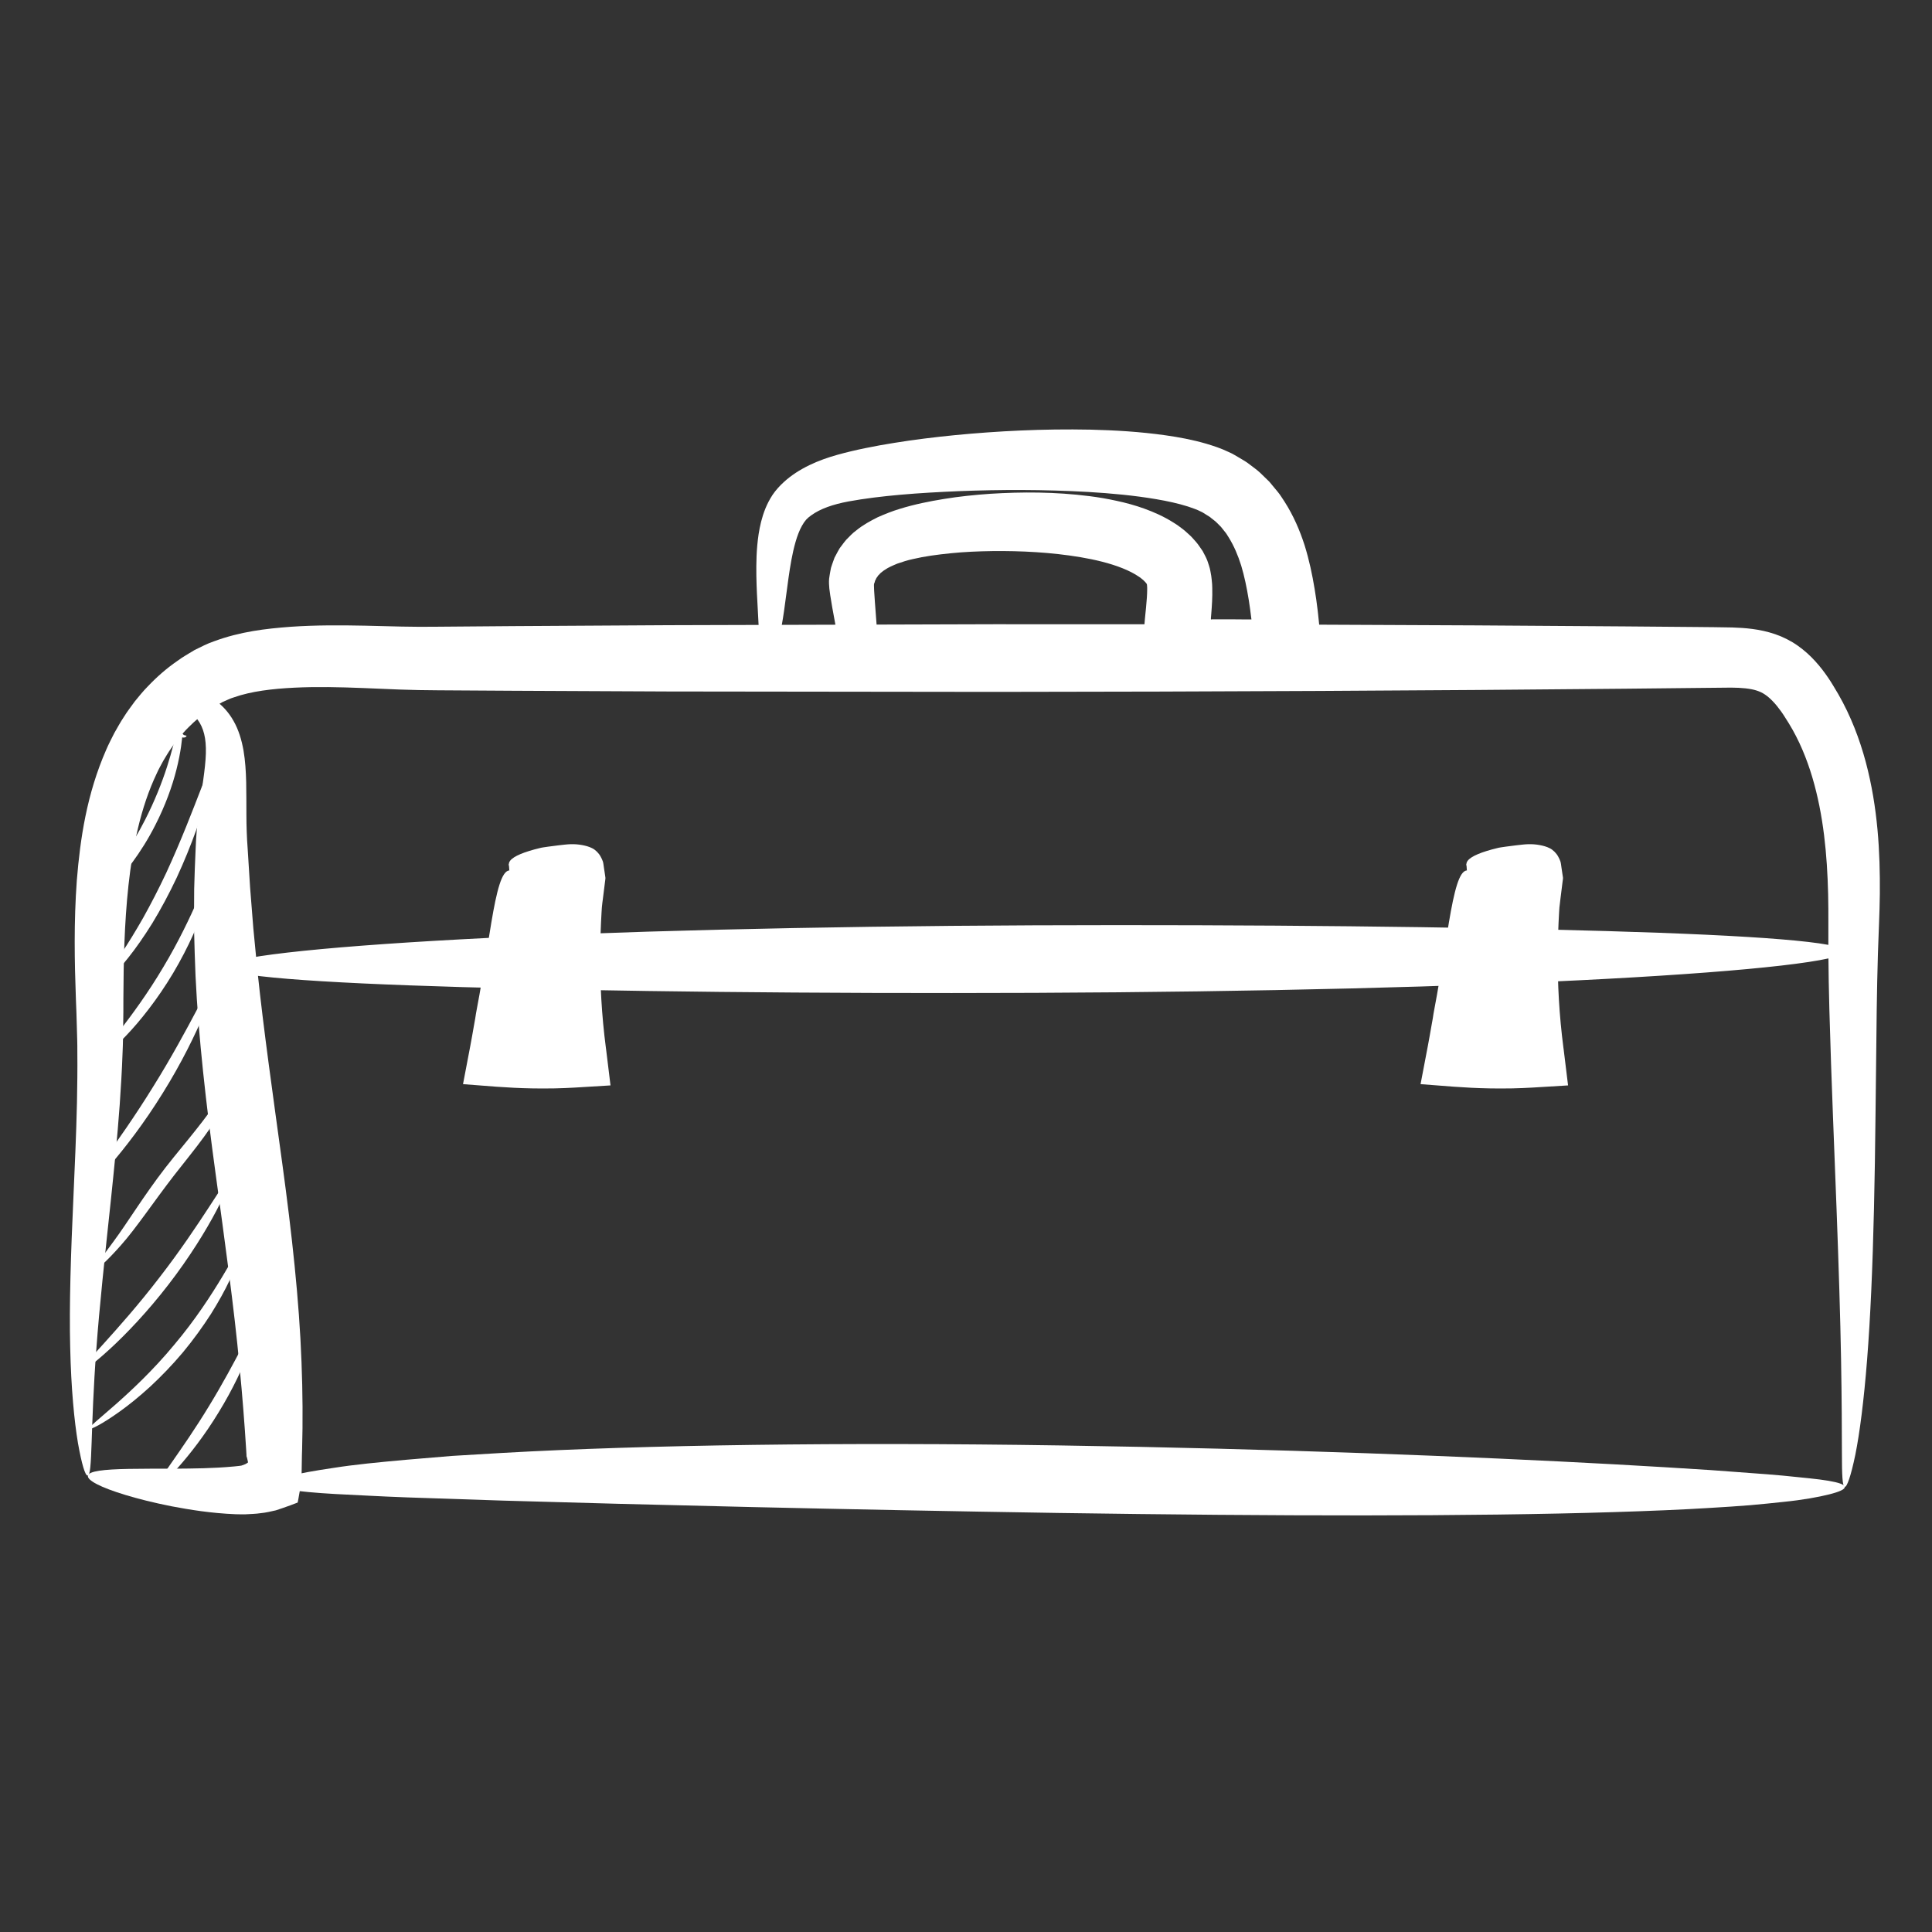
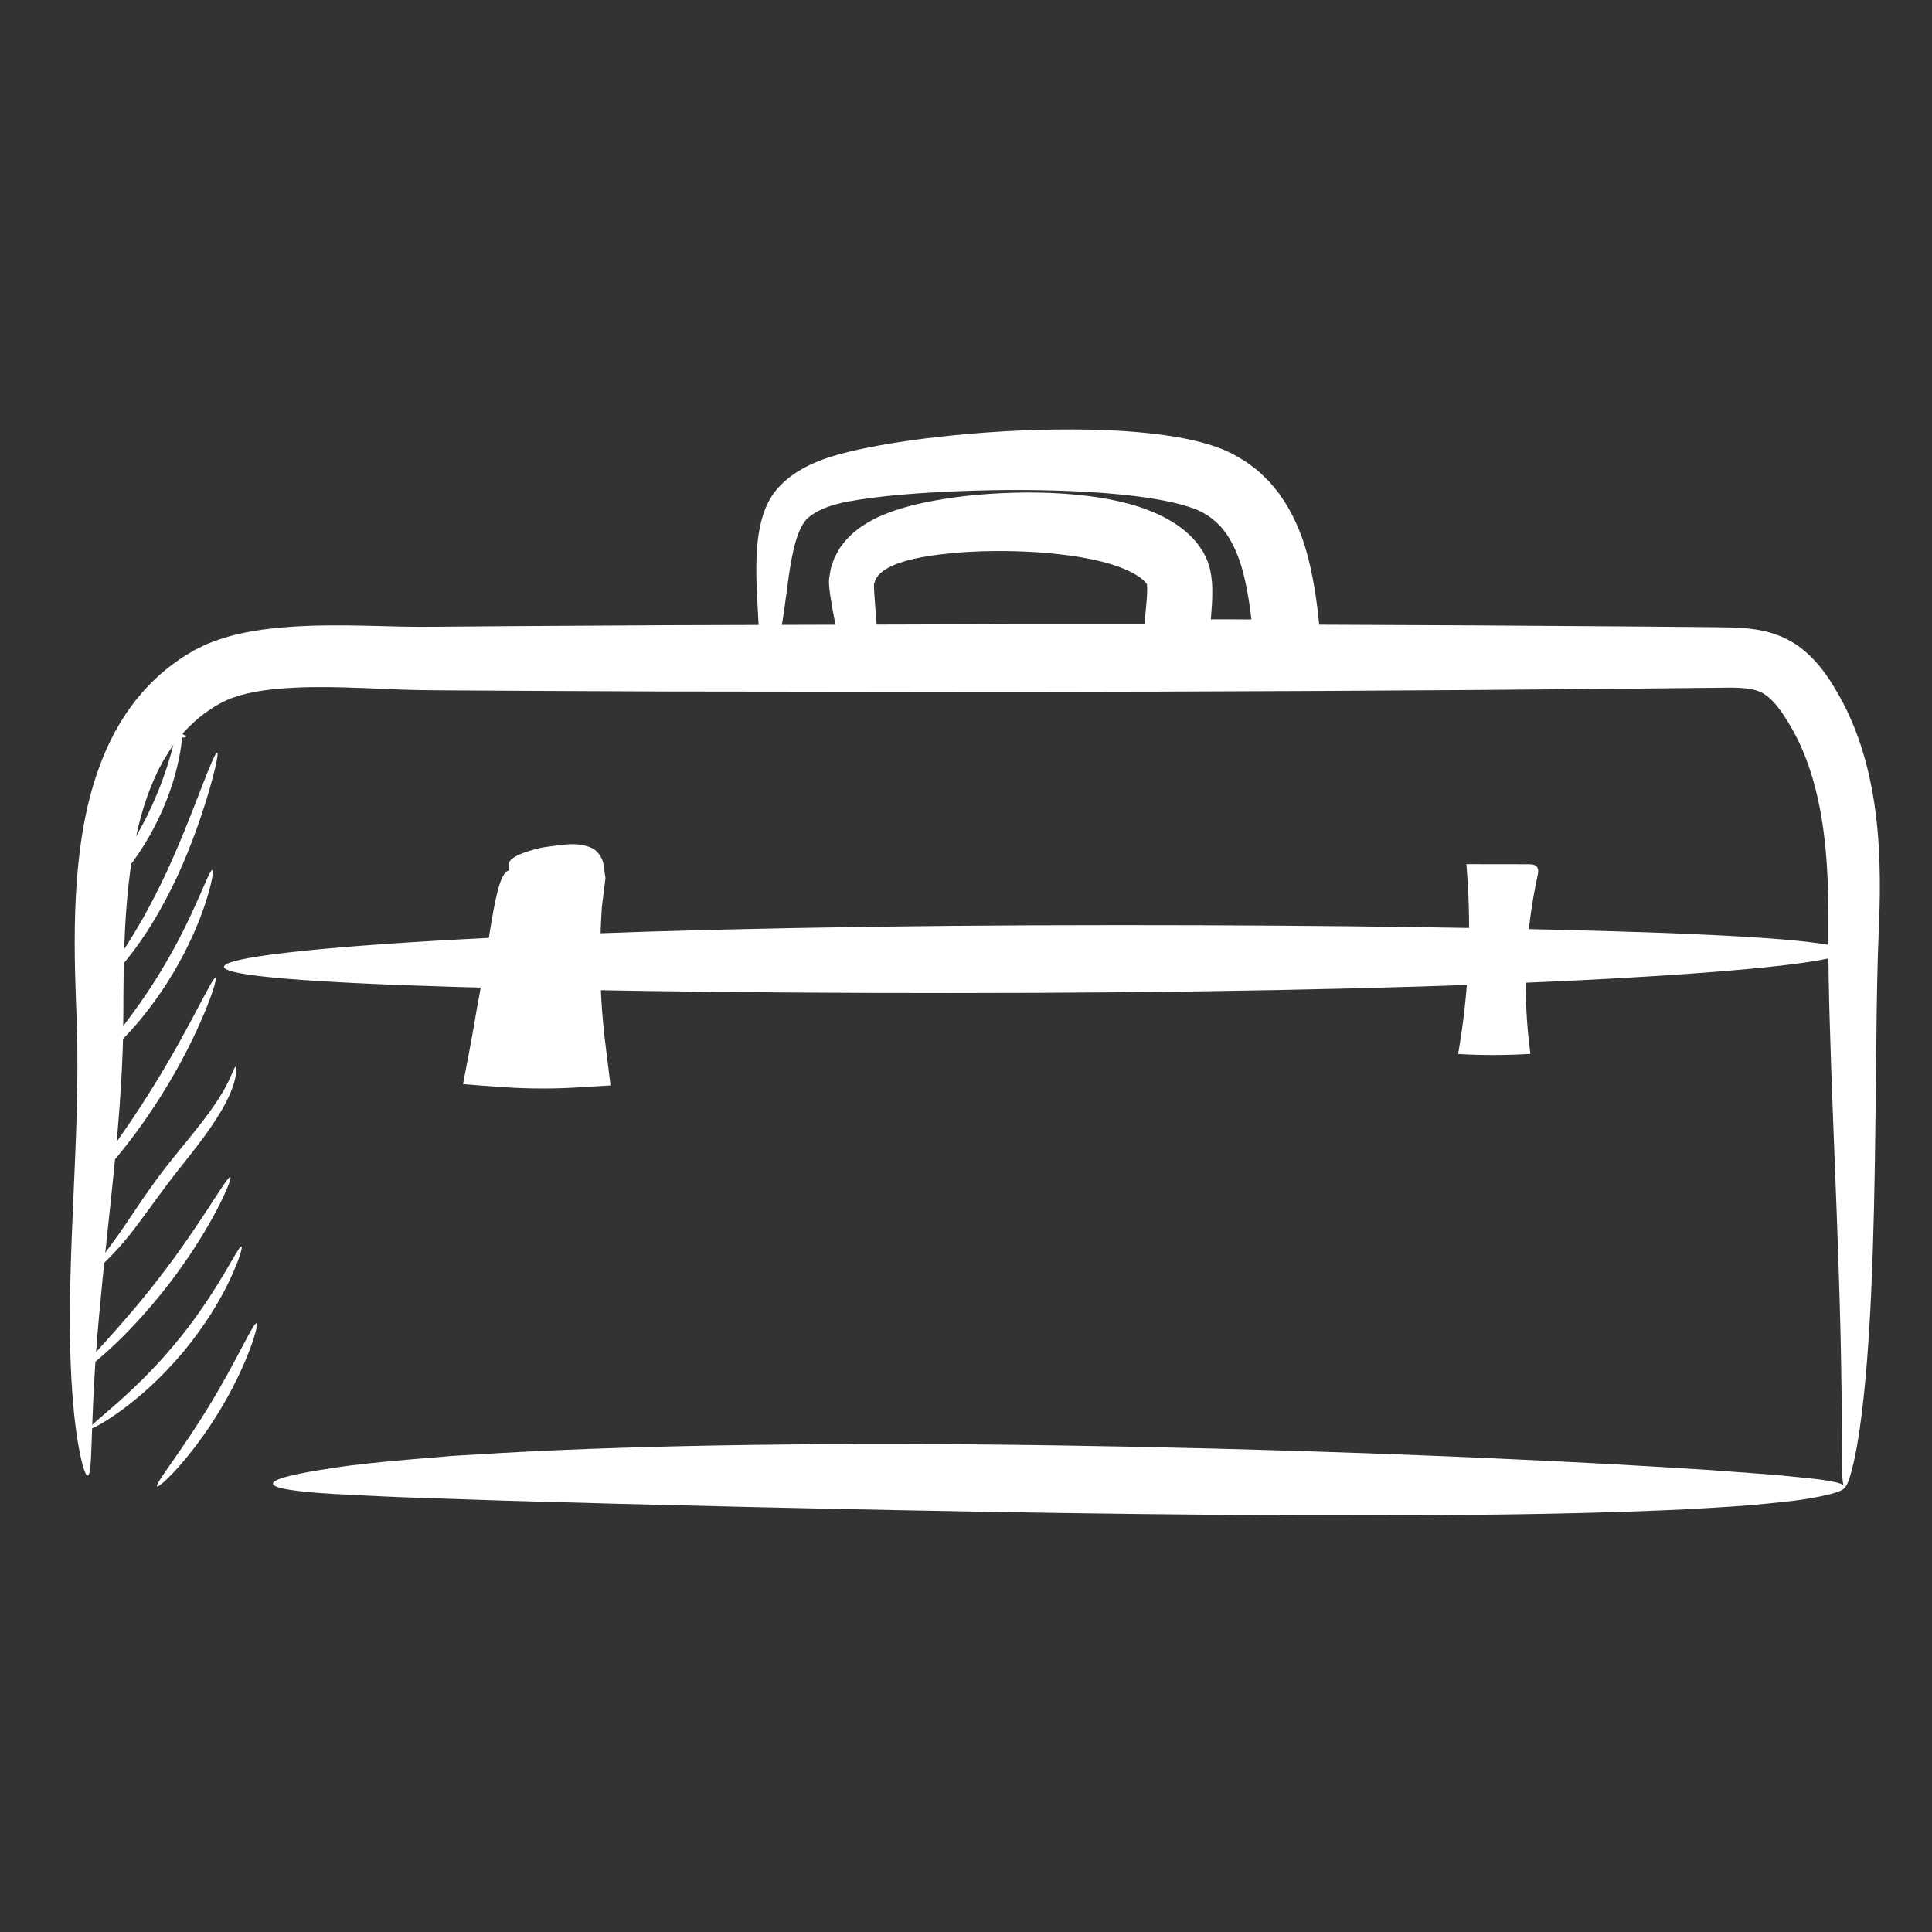
<svg xmlns="http://www.w3.org/2000/svg" width="67" height="67" viewBox="0 0 67 67" fill="none">
  <rect x="0" y="0" width="67" height="67" fill="#333333" stroke="none" />
  <path d="M9.466 51.451C9.476 51.612 10.245 51.733 11.624 51.811C12.313 51.843 13.156 51.894 14.134 51.929C15.112 51.962 16.224 51.998 17.456 52.04C22.378 52.185 29.18 52.35 36.703 52.468C44.225 52.58 51.04 52.593 55.983 52.438C57.218 52.399 58.336 52.354 59.319 52.292C59.81 52.263 60.267 52.233 60.688 52.199C61.109 52.162 61.495 52.123 61.841 52.085C62.53 52.016 63.072 51.915 63.434 51.824C63.795 51.733 63.981 51.647 63.975 51.565C63.968 51.484 63.773 51.414 63.41 51.352C63.047 51.29 62.517 51.243 61.828 51.173C61.484 51.142 61.103 51.111 60.685 51.082C60.267 51.051 59.812 51.019 59.322 50.981C58.346 50.92 57.232 50.848 56.002 50.782C51.079 50.513 44.268 50.239 36.738 50.126C29.208 50.011 22.378 50.105 17.437 50.385C16.819 50.422 16.231 50.458 15.674 50.49C15.117 50.538 14.593 50.58 14.102 50.622C13.12 50.71 12.278 50.793 11.588 50.902C10.212 51.103 9.458 51.292 9.467 51.453L9.466 51.451Z" fill="white" />
  <path d="M3.042 51.173C3.218 51.152 3.128 49.575 3.344 46.746C3.447 45.33 3.633 43.603 3.849 41.579C3.954 40.566 4.067 39.48 4.151 38.318C4.191 37.736 4.229 37.136 4.25 36.516C4.266 36.207 4.267 35.892 4.272 35.573C4.279 35.251 4.279 34.936 4.279 34.62C4.285 33.352 4.311 32.037 4.455 30.704C4.601 29.377 4.866 28.016 5.439 26.815C5.507 26.662 5.589 26.522 5.667 26.376C5.752 26.238 5.833 26.093 5.928 25.961C6.017 25.823 6.12 25.7 6.219 25.571C6.325 25.451 6.429 25.326 6.545 25.215C6.771 24.986 7.02 24.779 7.292 24.602C7.423 24.508 7.573 24.431 7.71 24.35C7.843 24.295 7.962 24.227 8.119 24.181C8.708 23.973 9.449 23.885 10.209 23.848C10.974 23.81 11.775 23.828 12.603 23.861C13.023 23.879 13.444 23.895 13.869 23.913C14.296 23.929 14.765 23.937 15.184 23.939C16.045 23.944 16.915 23.95 17.793 23.955C19.551 23.963 21.347 23.971 23.175 23.98C26.831 23.984 30.614 23.989 34.492 23.994C42.245 23.988 49.632 23.949 56.35 23.884C57.189 23.875 58.019 23.866 58.837 23.858C59.239 23.854 59.638 23.851 60.035 23.846C60.397 23.848 60.7 23.877 60.917 23.947C61.026 23.983 61.109 24.02 61.199 24.08C61.289 24.14 61.385 24.22 61.478 24.319C61.574 24.417 61.669 24.535 61.763 24.666C61.858 24.794 61.945 24.948 62.037 25.088C62.392 25.667 62.654 26.301 62.849 26.955C63.239 28.267 63.365 29.652 63.398 31.003C63.406 31.341 63.407 31.678 63.406 32.013C63.406 32.359 63.406 32.7 63.406 33.039C63.412 33.717 63.423 34.375 63.441 35.017C63.512 37.586 63.616 39.895 63.69 41.924C63.766 43.951 63.821 45.696 63.846 47.12C63.872 48.544 63.874 49.648 63.876 50.399C63.876 51.149 63.892 51.55 63.974 51.563C64.05 51.575 64.187 51.194 64.342 50.445C64.492 49.697 64.637 48.583 64.75 47.146C64.863 45.71 64.941 43.951 64.988 41.914C65.038 39.877 65.049 37.557 65.083 35.009C65.091 34.372 65.106 33.721 65.125 33.06C65.138 32.728 65.149 32.393 65.162 32.055C65.177 31.705 65.186 31.351 65.191 30.992C65.202 29.554 65.125 28.012 64.702 26.422C64.489 25.63 64.185 24.83 63.75 24.072C63.635 23.884 63.533 23.697 63.401 23.506C63.272 23.316 63.127 23.123 62.952 22.932C62.781 22.742 62.579 22.557 62.344 22.391C62.109 22.225 61.832 22.085 61.564 21.994C61.023 21.809 60.516 21.775 60.074 21.76C59.85 21.754 59.648 21.754 59.444 21.75C59.241 21.749 59.038 21.747 58.833 21.744C58.014 21.738 57.185 21.729 56.345 21.723C49.627 21.669 42.24 21.643 34.487 21.648C30.61 21.659 26.826 21.671 23.17 21.681C21.343 21.692 19.547 21.703 17.788 21.713C16.908 21.72 16.038 21.726 15.179 21.734C14.739 21.739 14.351 21.739 13.93 21.729C13.505 21.72 13.082 21.71 12.663 21.698C11.812 21.681 10.953 21.676 10.083 21.736C9.215 21.801 8.334 21.902 7.421 22.24C7.196 22.315 6.965 22.435 6.74 22.547C6.539 22.669 6.34 22.78 6.154 22.918C5.775 23.178 5.428 23.484 5.118 23.812C4.958 23.973 4.819 24.149 4.677 24.321C4.547 24.5 4.411 24.677 4.296 24.862C4.174 25.044 4.072 25.235 3.964 25.422C3.869 25.612 3.769 25.8 3.686 25.994C3.008 27.537 2.781 29.088 2.664 30.532C2.558 31.982 2.585 33.352 2.632 34.642C2.645 34.965 2.658 35.282 2.664 35.585C2.672 35.89 2.685 36.191 2.682 36.49C2.689 37.087 2.679 37.672 2.669 38.241C2.643 39.381 2.592 40.462 2.548 41.477C2.455 43.506 2.398 45.273 2.434 46.718C2.466 48.165 2.577 49.287 2.703 50.04C2.836 50.793 2.958 51.178 3.036 51.168L3.042 51.173Z" fill="white" />
  <path d="M7.768 33.528C7.774 33.853 10.923 34.083 16.008 34.231C21.093 34.379 28.115 34.462 35.876 34.431C43.637 34.398 50.669 34.221 55.753 33.944C60.84 33.67 63.981 33.312 63.975 32.992C63.968 32.667 60.819 32.437 55.734 32.289C50.649 32.142 43.627 32.059 35.866 32.089C28.105 32.122 21.074 32.299 15.989 32.575C10.902 32.85 7.761 33.208 7.768 33.528Z" fill="white" />
  <path d="M26.43 23.268C26.5 23.301 26.664 23.148 26.813 22.785C26.968 22.426 27.092 21.873 27.191 21.181C27.237 20.841 27.289 20.462 27.344 20.048C27.402 19.644 27.47 19.21 27.588 18.797C27.647 18.593 27.72 18.394 27.812 18.232C27.857 18.149 27.907 18.08 27.957 18.022C28.014 17.962 28.044 17.936 28.133 17.871C28.446 17.643 28.887 17.49 29.429 17.389C30.542 17.186 31.865 17.09 33.268 17.032C34.674 16.978 36.187 16.972 37.749 17.061C38.529 17.108 39.325 17.18 40.095 17.311C40.479 17.376 40.858 17.458 41.196 17.565C41.358 17.619 41.523 17.677 41.641 17.739C41.704 17.763 41.767 17.812 41.83 17.849C41.894 17.889 41.961 17.924 42.014 17.975C42.069 18.023 42.133 18.061 42.185 18.114C42.237 18.168 42.288 18.22 42.343 18.272L42.487 18.453C42.538 18.51 42.574 18.586 42.619 18.651C42.789 18.927 42.931 19.253 43.044 19.615C43.154 19.981 43.237 20.381 43.305 20.8C43.339 21.01 43.368 21.226 43.394 21.446L43.399 21.48C43.399 21.48 43.399 21.48 43.399 21.482C43.399 21.482 43.402 21.482 43.388 21.482H43.268C43.11 21.48 42.953 21.478 42.795 21.478C42.537 21.478 42.279 21.478 42.022 21.478C42.011 21.48 42.012 21.482 42.004 21.485C41.999 21.485 41.999 21.482 41.996 21.478L41.993 21.472C41.993 21.472 41.993 21.449 41.993 21.439L42.006 21.282C42.027 21.012 42.049 20.724 42.04 20.383L42.035 20.254L42.022 20.113C42.014 20.018 41.999 19.926 41.974 19.799C41.953 19.674 41.907 19.56 41.869 19.441C41.825 19.326 41.762 19.218 41.707 19.11C41.665 19.046 41.612 18.971 41.576 18.921C41.539 18.869 41.502 18.82 41.462 18.776C41.383 18.685 41.302 18.594 41.217 18.521L41.09 18.407C41.049 18.371 41.005 18.34 40.963 18.308L40.834 18.212L40.705 18.129C40.361 17.91 40.02 17.762 39.689 17.641C39.358 17.521 39.037 17.436 38.721 17.368C38.404 17.298 38.095 17.246 37.791 17.207C36.574 17.053 35.433 17.056 34.343 17.124C33.799 17.162 33.263 17.217 32.739 17.303C32.227 17.386 31.712 17.489 31.2 17.648C30.945 17.724 30.689 17.827 30.435 17.939C30.182 18.067 29.93 18.201 29.689 18.399C29.568 18.485 29.455 18.609 29.346 18.719C29.292 18.781 29.242 18.848 29.194 18.913L29.121 19.01L29.058 19.119C29.018 19.192 28.977 19.266 28.94 19.34C28.911 19.418 28.882 19.497 28.856 19.575L28.818 19.692L28.795 19.81C28.782 19.883 28.764 19.984 28.753 20.07C28.742 20.184 28.752 20.308 28.761 20.413C28.771 20.496 28.78 20.57 28.792 20.643C28.814 20.782 28.837 20.921 28.86 21.056C28.908 21.317 28.955 21.573 29 21.821C29.044 22.065 29.087 22.301 29.128 22.53C29.145 22.639 29.163 22.748 29.181 22.854C29.192 22.904 29.203 22.956 29.213 23.01C29.218 23.036 29.221 23.064 29.224 23.091C29.224 23.116 29.233 23.15 29.213 23.166C29.191 23.164 29.183 23.135 29.173 23.117C29.165 23.096 29.153 23.075 29.152 23.05C29.15 23.038 29.16 23.023 29.176 23.028C29.191 23.029 29.203 23.038 29.215 23.047C29.22 23.052 29.224 23.059 29.224 23.065L29.239 23.038L29.27 22.976L29.3 22.914L29.315 22.883C29.489 23.034 28.945 22.503 29.71 23.213C29.697 23.203 29.689 23.19 29.684 23.177C29.68 23.163 29.663 23.133 29.659 23.112C29.651 23.086 29.652 23.07 29.644 23.034C29.628 22.968 29.62 22.899 29.622 22.831V22.818C29.626 22.903 29.617 22.688 29.617 22.711H29.612L29.604 22.712H29.586L29.552 22.719L29.484 22.729C29.439 22.733 29.394 22.74 29.349 22.745C28.99 22.787 28.653 22.813 28.346 22.839C27.733 22.89 27.244 22.948 26.916 23.026C26.588 23.103 26.422 23.19 26.425 23.265C26.43 23.343 26.601 23.405 26.921 23.473C27.241 23.54 27.707 23.621 28.325 23.706C28.635 23.746 28.984 23.787 29.376 23.806C29.476 23.813 29.568 23.816 29.686 23.818C29.72 23.816 29.754 23.813 29.788 23.808C29.804 23.806 29.846 23.797 29.872 23.789L29.917 23.774L29.939 23.766L29.951 23.761L29.973 23.75C30.035 23.717 30.095 23.673 30.141 23.624C30.174 23.59 30.206 23.543 30.232 23.498C30.245 23.473 30.256 23.449 30.266 23.424L30.279 23.389V23.386C30.283 23.368 30.283 23.353 30.282 23.343C30.279 23.322 30.269 23.309 30.258 23.311C30.253 23.314 30.245 23.319 30.238 23.34C30.209 23.351 30.304 23.405 30.285 23.416C30.285 23.494 30.29 23.556 30.291 23.611C30.293 23.639 30.296 23.665 30.299 23.688C30.304 23.707 30.308 23.735 30.33 23.722C30.377 23.668 30.398 23.584 30.419 23.511C30.437 23.434 30.45 23.355 30.456 23.272C30.469 23.107 30.466 22.933 30.459 22.756C30.454 22.634 30.45 22.511 30.445 22.386C30.433 22.142 30.416 21.895 30.398 21.641C30.379 21.391 30.361 21.134 30.34 20.869C30.332 20.74 30.324 20.612 30.314 20.48C30.311 20.417 30.308 20.355 30.308 20.3C30.309 20.269 30.309 20.251 30.317 20.228C30.327 20.212 30.329 20.21 30.337 20.179L30.345 20.142L30.363 20.111C30.374 20.09 30.384 20.069 30.392 20.048C30.408 20.028 30.422 20.01 30.435 19.989L30.454 19.958L30.483 19.931L30.538 19.872C30.592 19.836 30.626 19.794 30.692 19.758C30.8 19.68 30.958 19.613 31.116 19.547C31.287 19.488 31.467 19.428 31.667 19.386C32.062 19.293 32.505 19.233 32.976 19.186C33.436 19.139 33.915 19.118 34.413 19.111C35.404 19.1 36.45 19.152 37.471 19.323C37.978 19.409 38.484 19.529 38.921 19.703C39.137 19.789 39.337 19.89 39.491 19.996L39.549 20.035L39.597 20.075C39.633 20.101 39.66 20.127 39.685 20.153C39.715 20.178 39.73 20.204 39.749 20.225C39.76 20.236 39.769 20.248 39.773 20.257C39.78 20.269 39.77 20.257 39.773 20.254C39.77 20.261 39.778 20.264 39.773 20.269C39.773 20.267 39.78 20.298 39.78 20.331L39.783 20.379V20.441C39.783 20.61 39.767 20.833 39.743 21.075L39.72 21.303C39.71 21.421 39.696 21.529 39.688 21.656C39.681 21.782 39.668 21.911 39.665 22.036C39.665 22.16 39.66 22.286 39.665 22.408C39.676 22.525 39.686 22.646 39.701 22.761L39.752 23.101C39.788 23.332 39.823 23.564 39.859 23.797C40.464 23.797 41.073 23.797 41.685 23.797C42.045 23.8 42.406 23.802 42.771 23.805C42.926 23.806 43.079 23.808 43.234 23.81C43.504 23.815 43.775 23.82 44.046 23.824C44.674 23.839 45.323 23.868 45.959 23.89C45.917 23.433 45.873 22.976 45.831 22.516C45.809 22.283 45.786 22.051 45.764 21.818L45.728 21.47L45.71 21.296L45.694 21.156C45.665 20.913 45.631 20.667 45.589 20.418C45.507 19.922 45.401 19.417 45.242 18.908C45.078 18.399 44.858 17.884 44.548 17.399C44.466 17.279 44.395 17.155 44.3 17.043C44.206 16.929 44.114 16.816 44.019 16.705C43.914 16.601 43.807 16.497 43.701 16.396C43.594 16.295 43.471 16.211 43.355 16.121C43.241 16.029 43.116 15.954 42.99 15.882C42.865 15.811 42.747 15.733 42.606 15.674C42.332 15.542 42.082 15.464 41.833 15.388C41.341 15.245 40.879 15.162 40.427 15.097C39.523 14.969 38.663 14.921 37.827 14.9C36.156 14.866 34.59 14.949 33.128 15.089C32.396 15.162 31.691 15.248 31.01 15.359C30.671 15.412 30.335 15.474 30.007 15.541C29.676 15.609 29.365 15.682 29.037 15.773C28.713 15.864 28.385 15.978 28.069 16.131C27.752 16.284 27.444 16.477 27.179 16.721C27.055 16.832 26.897 17.004 26.793 17.16C26.687 17.321 26.605 17.482 26.542 17.638C26.416 17.952 26.353 18.243 26.309 18.518C26.227 19.064 26.225 19.542 26.23 19.974C26.238 20.407 26.259 20.791 26.279 21.134C26.319 21.818 26.343 22.334 26.346 22.685C26.354 23.036 26.346 23.229 26.424 23.264L26.43 23.268Z" fill="white" />
  <path d="M17.663 30.186C17.829 32.309 17.727 34.452 17.359 36.551C18.194 36.601 19.032 36.599 19.866 36.547C19.589 34.494 19.674 32.394 20.115 30.368C20.137 30.262 20.158 30.14 20.089 30.057C20.021 29.977 19.902 29.971 19.797 29.971C19.08 29.971 18.363 29.969 17.647 29.968" fill="white" />
  <path d="M17.663 30.185C17.396 30.206 17.225 30.889 17.04 31.987C16.951 32.531 16.844 33.185 16.725 33.923C16.664 34.289 16.597 34.674 16.52 35.076L16.505 35.159L16.481 35.315C16.463 35.417 16.444 35.52 16.426 35.624C16.388 35.832 16.355 36.042 16.312 36.259C16.228 36.697 16.144 37.144 16.057 37.597C16.809 37.653 17.59 37.729 18.434 37.744C18.535 37.744 18.634 37.745 18.735 37.747H18.904C19.017 37.747 19.132 37.747 19.246 37.744C19.476 37.739 19.706 37.729 19.939 37.716L21.172 37.641L21.019 36.391L21.012 36.341C20.862 35.194 20.806 34.091 20.814 33.081C20.817 32.577 20.835 32.094 20.861 31.642C20.864 31.584 20.869 31.527 20.872 31.47C20.883 31.364 20.894 31.26 20.909 31.158C20.935 30.956 20.959 30.759 20.983 30.566C20.986 30.52 21.001 30.468 20.994 30.428L20.977 30.311C20.965 30.234 20.954 30.159 20.943 30.084C20.93 30.013 20.927 29.932 20.906 29.873C20.885 29.815 20.86 29.759 20.828 29.703C20.767 29.589 20.648 29.468 20.535 29.415C20.422 29.358 20.312 29.33 20.186 29.306C20.061 29.283 19.926 29.272 19.787 29.276C19.648 29.28 19.508 29.301 19.379 29.314C19.251 29.33 19.13 29.346 19.012 29.361C18.901 29.377 18.773 29.394 18.722 29.41C18.584 29.442 18.459 29.477 18.347 29.512C17.897 29.652 17.647 29.805 17.647 29.968C17.647 30.128 17.895 30.283 18.346 30.424C18.459 30.46 18.583 30.494 18.72 30.527C18.804 30.543 18.82 30.559 18.857 30.576C18.888 30.59 18.92 30.606 18.954 30.623C19.014 30.654 19.067 30.684 19.111 30.714C19.133 30.728 19.153 30.74 19.171 30.761C19.188 30.779 19.198 30.821 19.182 30.862C19.148 30.943 19.101 31.01 19.069 31.067C19.053 31.091 19.037 31.117 19.02 31.143L18.998 31.175C18.983 31.234 18.969 31.294 18.953 31.353C18.836 31.844 18.739 32.377 18.673 32.943C18.539 34.074 18.533 35.341 18.706 36.651L18.712 36.708L19.792 35.382C19.584 35.395 19.377 35.406 19.174 35.414C19.072 35.417 18.97 35.42 18.869 35.425L18.717 35.43H18.699V35.434C18.694 35.442 18.677 35.456 18.643 35.468C18.634 35.468 18.625 35.461 18.615 35.45C18.61 35.445 18.605 35.437 18.601 35.429L18.593 35.414C18.593 35.414 18.591 35.409 18.588 35.409L18.591 35.333C18.618 34.889 18.627 34.466 18.62 34.065C18.609 33.263 18.536 32.559 18.434 31.979C18.229 30.818 17.916 30.166 17.66 30.187L17.663 30.185Z" fill="white" />
  <path d="M50.87 30.186C51.036 32.309 50.934 34.452 50.566 36.551C51.401 36.601 52.239 36.599 53.073 36.547C52.796 34.494 52.881 32.394 53.322 30.368C53.344 30.262 53.365 30.14 53.296 30.057C53.228 29.977 53.109 29.971 53.004 29.971C52.287 29.971 51.571 29.969 50.854 29.968" fill="white" />
-   <path d="M50.87 30.185C50.603 30.206 50.432 30.889 50.247 31.987C50.158 32.531 50.051 33.185 49.932 33.923C49.871 34.289 49.804 34.674 49.727 35.076L49.712 35.159L49.688 35.315C49.67 35.417 49.651 35.52 49.633 35.624C49.595 35.832 49.562 36.042 49.519 36.259C49.435 36.697 49.351 37.144 49.264 37.597C50.016 37.653 50.797 37.729 51.641 37.744C51.742 37.744 51.842 37.745 51.942 37.747H52.111C52.224 37.747 52.339 37.747 52.453 37.744C52.683 37.739 52.913 37.729 53.146 37.716L54.379 37.641L54.226 36.391L54.219 36.341C54.069 35.194 54.013 34.091 54.021 33.081C54.024 32.577 54.042 32.094 54.068 31.642C54.071 31.584 54.076 31.527 54.079 31.47C54.09 31.364 54.102 31.26 54.116 31.158C54.142 30.956 54.166 30.759 54.19 30.566C54.194 30.52 54.208 30.468 54.202 30.428L54.184 30.311C54.172 30.234 54.161 30.159 54.15 30.084C54.137 30.013 54.134 29.932 54.113 29.873C54.092 29.815 54.068 29.759 54.035 29.703C53.974 29.589 53.855 29.468 53.742 29.415C53.629 29.358 53.519 29.33 53.393 29.306C53.269 29.283 53.133 29.272 52.994 29.276C52.855 29.28 52.715 29.301 52.586 29.314C52.458 29.33 52.337 29.346 52.219 29.361C52.108 29.377 51.98 29.394 51.929 29.41C51.791 29.442 51.666 29.477 51.554 29.512C51.104 29.652 50.854 29.805 50.854 29.968C50.854 30.128 51.102 30.283 51.553 30.424C51.666 30.46 51.79 30.494 51.927 30.527C52.011 30.543 52.027 30.559 52.064 30.576C52.095 30.59 52.127 30.606 52.161 30.623C52.221 30.654 52.274 30.684 52.318 30.714C52.34 30.728 52.36 30.74 52.377 30.761C52.395 30.779 52.405 30.821 52.389 30.862C52.355 30.943 52.308 31.01 52.276 31.067C52.26 31.091 52.243 31.117 52.227 31.143L52.205 31.175C52.19 31.234 52.176 31.294 52.16 31.353C52.043 31.844 51.947 32.377 51.88 32.943C51.746 34.074 51.74 35.341 51.913 36.651L51.919 36.708L52.999 35.382C52.791 35.395 52.584 35.406 52.381 35.414C52.279 35.417 52.177 35.42 52.076 35.425L51.924 35.43H51.906V35.434C51.901 35.442 51.883 35.456 51.85 35.468C51.842 35.468 51.832 35.461 51.822 35.45C51.817 35.445 51.812 35.437 51.808 35.429L51.8 35.414C51.8 35.414 51.798 35.409 51.795 35.409L51.798 35.333C51.825 34.889 51.834 34.466 51.827 34.065C51.816 33.263 51.743 32.559 51.641 31.979C51.436 30.818 51.123 30.166 50.867 30.187L50.87 30.185Z" fill="white" />
-   <path d="M5.952 24.016C5.929 24.097 6.032 24.2 6.211 24.345C6.386 24.491 6.658 24.679 6.857 24.962C7.059 25.242 7.155 25.596 7.139 26.133C7.124 26.668 6.997 27.349 6.892 28.157C6.866 28.36 6.841 28.57 6.823 28.791C6.814 28.9 6.807 29.014 6.799 29.126C6.794 29.233 6.789 29.342 6.784 29.451C6.766 29.89 6.744 30.347 6.734 30.822C6.731 31.295 6.727 31.786 6.731 32.292C6.745 32.796 6.757 33.316 6.781 33.847C6.882 35.976 7.148 38.297 7.475 40.689C7.8 43.081 8.116 45.326 8.306 47.376C8.405 48.4 8.481 49.374 8.538 50.289L8.548 50.46V50.502C8.548 50.502 8.551 50.509 8.553 50.512L8.558 50.527L8.576 50.593L8.593 50.672L8.602 50.714L8.576 50.735C8.54 50.761 8.496 50.782 8.447 50.8C8.423 50.81 8.397 50.818 8.369 50.826C8.367 50.828 8.345 50.831 8.322 50.833L8.255 50.841C8.21 50.846 8.166 50.852 8.12 50.855C7.394 50.924 6.688 50.927 6.072 50.932C5.455 50.933 4.915 50.932 4.471 50.94C3.584 50.956 3.078 51.016 3.049 51.177C3.02 51.335 3.478 51.579 4.343 51.842C4.777 51.974 5.312 52.11 5.946 52.236C6.581 52.356 7.306 52.476 8.163 52.512C8.216 52.515 8.272 52.515 8.327 52.515H8.41C8.437 52.515 8.465 52.519 8.514 52.515C8.688 52.504 8.866 52.502 9.042 52.475C9.222 52.458 9.393 52.416 9.567 52.377C9.731 52.323 9.897 52.267 10.064 52.205C10.151 52.172 10.237 52.14 10.323 52.107C10.342 52.026 10.354 51.938 10.37 51.853C10.398 51.68 10.437 51.511 10.456 51.324C10.459 51.12 10.463 50.917 10.466 50.711C10.467 50.618 10.469 50.527 10.471 50.434L10.477 50.257C10.503 49.309 10.498 48.295 10.456 47.231C10.378 45.1 10.12 42.775 9.793 40.378C9.466 37.982 9.144 35.735 8.93 33.687C8.88 33.174 8.832 32.675 8.785 32.189C8.746 31.703 8.709 31.232 8.673 30.775C8.644 30.318 8.616 29.876 8.59 29.451C8.584 29.346 8.576 29.24 8.569 29.136C8.564 29.037 8.561 28.939 8.556 28.843C8.548 28.65 8.546 28.455 8.545 28.263C8.538 27.494 8.566 26.741 8.444 26.021C8.379 25.661 8.275 25.309 8.101 25.005C7.932 24.701 7.704 24.458 7.478 24.299C7.252 24.136 7.035 24.047 6.848 23.99C6.753 23.961 6.667 23.941 6.588 23.928C6.508 23.914 6.437 23.907 6.372 23.904C6.113 23.892 5.973 23.945 5.952 24.019V24.016Z" fill="white" />
  <path d="M6.466 25.517C6.463 25.499 6.422 25.517 6.37 25.484C6.348 25.47 6.323 25.442 6.309 25.408C6.294 25.37 6.302 25.34 6.318 25.335L6.159 25.258C6.076 25.57 5.972 26.037 5.793 26.59C5.616 27.142 5.364 27.778 5.033 28.428C4.558 29.365 3.999 30.14 3.563 30.677C3.129 31.215 2.83 31.531 2.871 31.576C2.903 31.613 3.272 31.37 3.773 30.866C4.274 30.363 4.895 29.584 5.387 28.611C5.733 27.936 5.974 27.265 6.12 26.684C6.268 26.102 6.323 25.611 6.343 25.284L6.361 24.998L6.182 25.209C6.141 25.257 6.128 25.323 6.138 25.37C6.146 25.419 6.167 25.456 6.19 25.486C6.237 25.543 6.292 25.57 6.343 25.577C6.442 25.588 6.474 25.528 6.468 25.517H6.466Z" fill="white" />
  <path d="M7.532 26.101C7.478 26.085 7.281 26.556 6.985 27.32C6.688 28.084 6.286 29.143 5.765 30.27C5.501 30.832 5.228 31.357 4.967 31.826C4.702 32.292 4.447 32.705 4.222 33.045C3.774 33.724 3.465 34.129 3.51 34.17C3.546 34.203 3.933 33.861 4.45 33.211C4.708 32.886 4.994 32.481 5.284 32.013C5.57 31.543 5.857 31.011 6.127 30.439C6.66 29.289 7.023 28.203 7.254 27.411C7.483 26.618 7.584 26.117 7.532 26.101Z" fill="white" />
  <path d="M7.367 30.169C7.252 30.133 6.735 31.759 5.662 33.541C4.604 35.331 3.424 36.563 3.51 36.648C3.546 36.683 3.891 36.422 4.372 35.917C4.853 35.415 5.459 34.659 6.005 33.745C6.277 33.287 6.508 32.835 6.698 32.415C6.885 31.994 7.033 31.606 7.138 31.274C7.351 30.611 7.418 30.183 7.369 30.169H7.367Z" fill="white" />
  <path d="M7.477 33.906C7.367 33.861 6.58 35.656 5.306 37.694C4.043 39.74 2.786 41.243 2.876 41.322C2.947 41.393 4.36 39.985 5.645 37.906C6.941 35.831 7.573 33.94 7.477 33.908V33.906Z" fill="white" />
  <path d="M8.176 36.989C8.114 36.98 8.01 37.45 7.586 38.095C7.381 38.42 7.106 38.791 6.786 39.192C6.468 39.597 6.099 40.028 5.726 40.508C4.987 41.465 4.424 42.395 3.963 43.018C3.505 43.647 3.201 44.029 3.244 44.07C3.282 44.104 3.659 43.79 4.184 43.195C4.717 42.6 5.317 41.691 6.043 40.753C6.406 40.285 6.772 39.843 7.079 39.418C7.388 38.996 7.648 38.596 7.831 38.238C8.017 37.882 8.124 37.57 8.166 37.346C8.212 37.123 8.2 36.996 8.178 36.993L8.176 36.989Z" fill="white" />
  <path d="M7.988 40.821C7.882 40.765 6.968 42.448 5.53 44.302C4.103 46.163 2.708 47.475 2.79 47.565C2.824 47.604 3.219 47.324 3.794 46.797C4.369 46.272 5.117 45.49 5.845 44.545C6.573 43.601 7.139 42.679 7.502 41.99C7.864 41.299 8.033 40.845 7.988 40.822V40.821Z" fill="white" />
  <path d="M8.376 43.226C8.264 43.174 7.513 44.895 6.038 46.64C4.582 48.398 3.027 49.449 3.098 49.55C3.126 49.593 3.552 49.383 4.171 48.937C4.481 48.715 4.836 48.428 5.209 48.087C5.58 47.742 5.969 47.344 6.346 46.895C6.719 46.445 7.043 45.991 7.316 45.567C7.584 45.138 7.805 44.739 7.966 44.393C8.294 43.702 8.421 43.245 8.376 43.226Z" fill="white" />
  <path d="M8.898 45.889C8.789 45.846 8.199 47.211 7.247 48.763C6.303 50.319 5.36 51.468 5.446 51.547C5.519 51.62 6.618 50.566 7.587 48.971C8.563 47.381 8.996 45.921 8.898 45.89V45.889Z" fill="white" />
</svg>